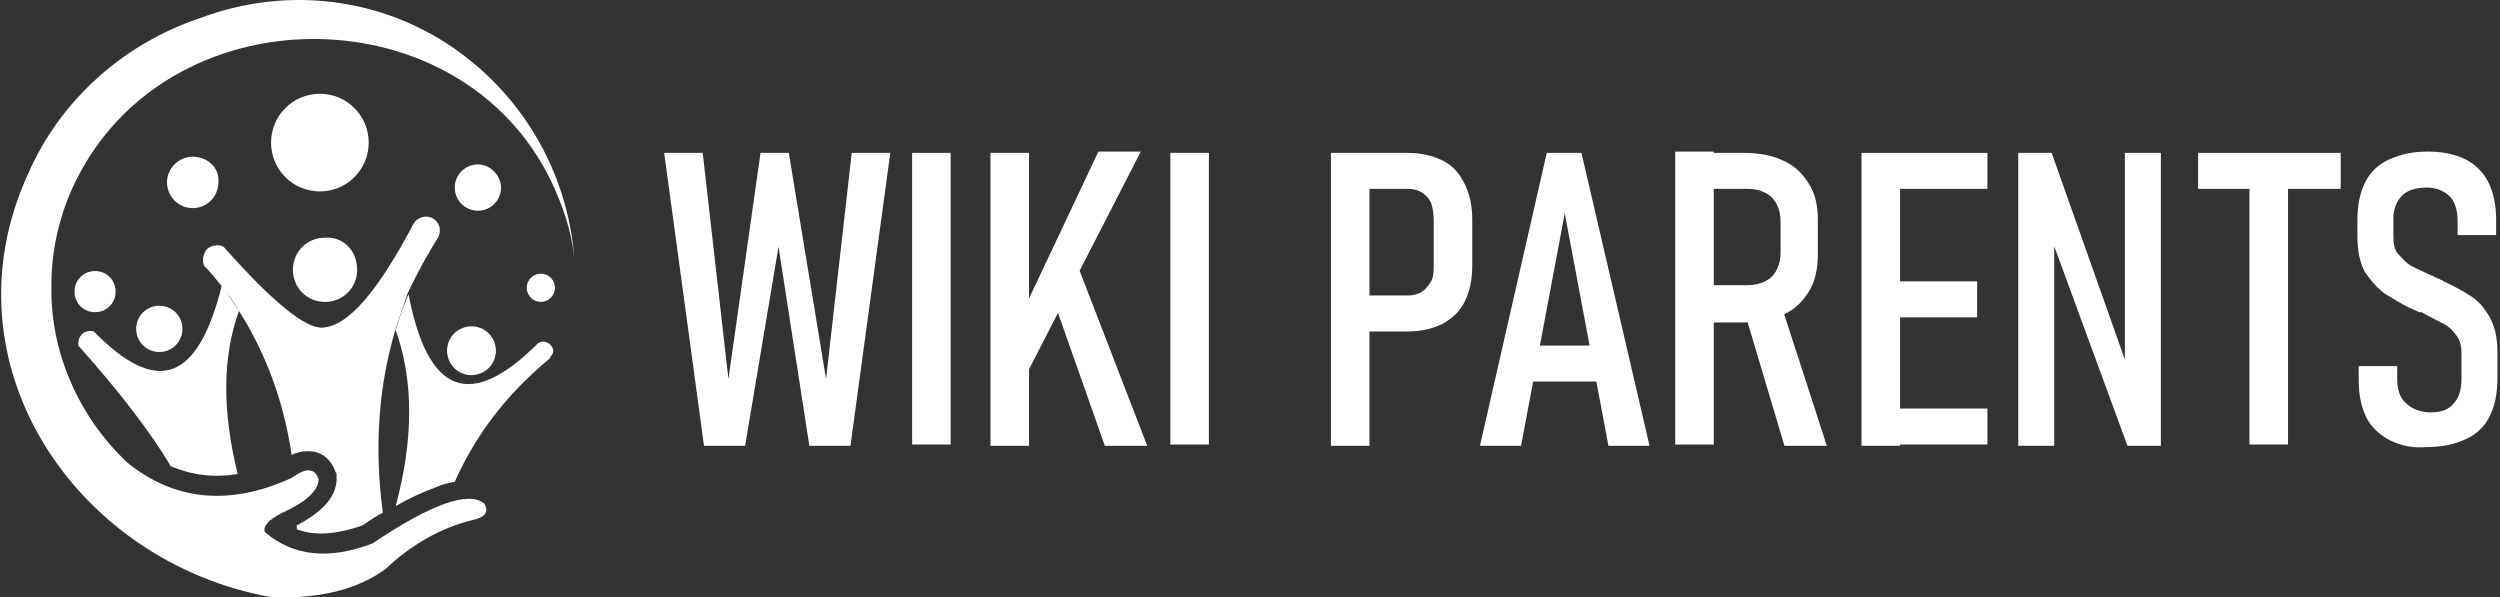
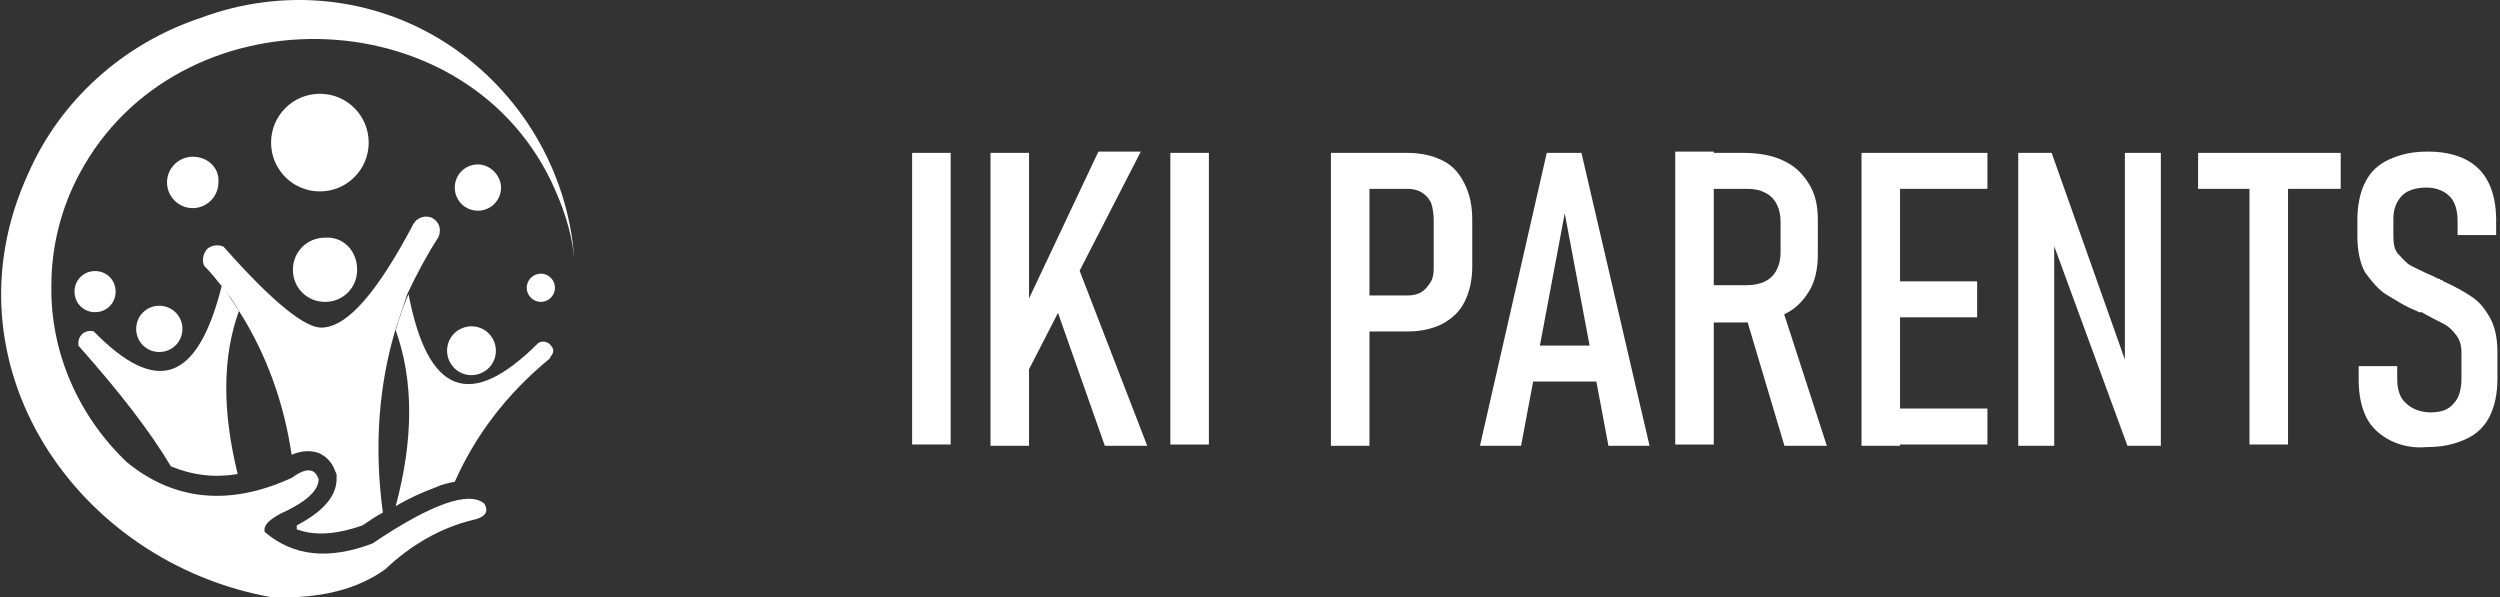
<svg xmlns="http://www.w3.org/2000/svg" version="1.1" id="Layer_1" x="0px" y="0px" width="194.6px" height="46.5px" viewBox="0 0 194.6 46.5" style="enable-background:new 0 0 194.6 46.5;" xml:space="preserve">
  <rect x="0" y="0" width="194.6" height="46.5" fill="#333333" stroke="none" />
  <style type="text/css">
	.st0{fill:#FFFFFF;}
	.st1{fill-rule:evenodd;clip-rule:evenodd;fill:#FFFFFF;}
</style>
  <g>
-     <path class="st0" d="M59.2,11.9h2.2l2.9,17.6l2-17.6h3l-3.1,22.8h-3.2l-2.4-15.5l-2.6,15.5h-3.2l-3.1-22.8h3l2,17.6L59.2,11.9z" />
    <path class="st0" d="M74,34.6h-3V11.9h3V34.6z" />
    <path class="st0" d="M77.1,11.9h3v22.8h-3V11.9z M79.5,24.5l6-12.7h3.3l-9.5,18.5L79.5,24.5z M81.7,22.5l2-2.3l5.6,14.5H86   L81.7,22.5z" />
    <path class="st0" d="M94.1,34.6h-3V11.9h3V34.6z" />
    <path class="st0" d="M103.6,11.9h3v22.8h-3V11.9z M105.3,23h4.3c0.4,0,0.8-0.1,1.1-0.3c0.3-0.2,0.5-0.5,0.7-0.8   c0.2-0.4,0.2-0.8,0.2-1.3v-3.5c0-0.5-0.1-1-0.2-1.3c-0.2-0.4-0.4-0.6-0.7-0.8c-0.3-0.2-0.7-0.3-1.1-0.3h-4.3v-2.8h4.2   c1.1,0,2,0.2,2.8,0.6c0.8,0.4,1.3,1,1.7,1.8c0.4,0.8,0.6,1.7,0.6,2.8v3.6c0,1.1-0.2,2-0.6,2.8c-0.4,0.8-1,1.3-1.7,1.7   c-0.8,0.4-1.7,0.6-2.7,0.6h-4.2V23z" />
    <path class="st0" d="M120.4,11.9h2.7l5.3,22.8h-3.2l-3.4-18.1l-3.4,18.1h-3.2L120.4,11.9z M118.5,26.9h6.8v2.8h-6.8V26.9z" />
    <path class="st0" d="M130.4,11.8h3v22.8h-3V11.8z M131.8,22.2h4.2c0.5,0,1-0.1,1.4-0.3c0.4-0.2,0.7-0.5,0.9-0.9   c0.2-0.4,0.3-0.8,0.3-1.4v-2.3c0-0.6-0.1-1-0.3-1.4c-0.2-0.4-0.5-0.7-0.9-0.9c-0.4-0.2-0.8-0.3-1.4-0.3h-4.2v-2.8h3.9   c1.2,0,2.3,0.2,3.1,0.6c0.9,0.4,1.5,1,2,1.8c0.5,0.8,0.7,1.7,0.7,2.8v2.7c0,1.1-0.2,2.1-0.7,2.9c-0.5,0.8-1.1,1.4-2,1.8   c-0.9,0.4-1.9,0.6-3.1,0.6h-3.9V22.2z M135.8,24.3l2.8-0.7l3.6,11.1h-3.3L135.8,24.3z" />
    <path class="st0" d="M144.9,11.9h3v22.8h-3V11.9z M146.5,11.9h8.2v2.8h-8.2V11.9z M146.5,21.9h7.4v2.8h-7.4V21.9z M146.5,31.8h8.2   v2.8h-8.2V31.8z" />
    <path class="st0" d="M157.1,11.9h2.6l6.2,17.5l-0.5,0.4V11.9h2.8v22.8h-2.6l-6.2-16.9l0.5-0.4v17.3h-2.8V11.9z" />
    <path class="st0" d="M171.1,11.9h11.1v2.8h-11.1V11.9z M175.1,13.7h3v20.9h-3V13.7z" />
    <path class="st0" d="M186.1,34.3c-0.8-0.4-1.5-1-1.9-1.8c-0.4-0.8-0.6-1.8-0.6-2.9v-1.1h3v1c0,0.8,0.2,1.5,0.7,1.9   c0.4,0.4,1.1,0.7,1.9,0.7c0.8,0,1.4-0.2,1.8-0.7c0.4-0.4,0.6-1.1,0.6-1.9v-2c0-0.6-0.1-1-0.4-1.4s-0.6-0.7-1-0.9   c-0.4-0.2-1-0.5-1.7-0.9c0,0,0,0-0.1,0s0,0-0.1,0l-0.2-0.1c-1-0.4-1.7-0.9-2.4-1.3c-0.6-0.4-1.1-1-1.6-1.7   c-0.4-0.7-0.6-1.7-0.6-2.8v-1.3c0-1.1,0.2-2.1,0.6-2.9c0.4-0.8,1-1.4,1.9-1.8s1.8-0.6,3-0.6c1.1,0,2.1,0.2,2.9,0.6   c0.8,0.4,1.4,1,1.8,1.8c0.4,0.8,0.6,1.8,0.6,2.9v1.2h-3v-1.1c0-0.8-0.2-1.5-0.6-1.9c-0.4-0.4-1-0.7-1.8-0.7c-0.8,0-1.5,0.2-1.9,0.6   c-0.4,0.4-0.7,1-0.7,1.8v1.4c0,0.6,0.1,1.1,0.4,1.4s0.6,0.7,1,0.9s1,0.5,1.7,0.8c0.1,0,0.1,0.1,0.2,0.1s0.1,0.1,0.2,0.1   c0.1,0,0.1,0,0.2,0.1c0.1,0,0.1,0,0.2,0.1c0.9,0.4,1.6,0.8,2.2,1.2c0.6,0.4,1,0.9,1.4,1.6c0.4,0.7,0.6,1.6,0.6,2.7v2.1   c0,1.1-0.2,2.1-0.6,2.9c-0.4,0.8-1,1.4-1.9,1.8s-1.8,0.6-3,0.6C187.9,34.9,186.9,34.7,186.1,34.3z" />
  </g>
  <g>
    <path class="st1" d="M42.9,14.1c-7-14.5-29.1-14.8-36.7-0.6C4.8,16.1,4,19.1,4,22.2C3.9,27.4,6.1,32.4,9.9,36c3.7,3,8,3.4,12.8,1.2   c1.1-0.8,1.8-0.8,2.1,0.1c0,0.9-1,1.8-3,2.7c-0.9,0.5-1.3,0.9-1.2,1.4c2.2,1.9,5,2.2,8.4,0.9c4.6-3.1,7.5-4.1,8.7-3.1   c0.4,0.7,0,1.1-1,1.3c-2.4,0.6-4.7,1.9-6.7,3.8c-2.2,1.6-5.1,2.3-8.8,2.2c-15.3-2.7-25.8-18.2-19-33C4.7,7.8,9.6,3.4,15.6,1.4   C22-1,29.1-0.3,34.8,3.4c5.7,3.7,9.4,9.9,9.9,16.7C44.5,18,43.8,16,42.9,14.1L42.9,14.1z" />
    <path class="st1" d="M31.8,22.9c1.5,7.8,4.8,9.1,10.1,3.8c0.3-0.2,0.7-0.1,0.9,0.1c0.6,0.6,0,0.9,0,1.1c-3.4,2.8-5.8,6-7.4,9.6   c-0.5,0.1-1,0.2-1.4,0.4c-1.1,0.4-2.2,0.9-3.2,1.5c1.4-5.2,1.4-9.8,0-13.7C31.1,24.7,31.4,23.8,31.8,22.9L31.8,22.9z M36.7,29.2   c-1.1,0-1.9-0.9-1.9-1.9c0-1.1,0.9-1.9,1.9-1.9c1.1,0,1.9,0.9,1.9,1.9C38.6,28.4,37.7,29.2,36.7,29.2L36.7,29.2z" />
    <path class="st1" d="M30.8,25.6c-1.3,4.3-1.7,9.1-1,14.3c-0.6,0.3-1.1,0.7-1.6,1c-1.7,0.6-3.5,0.9-5.1,0.3c0-0.1,0-0.2,0-0.3   c1.5-0.8,3.2-2,3.1-3.8l0-0.2l-0.1-0.2c-0.2-0.6-0.6-1.1-1.2-1.4c-0.7-0.3-1.5-0.2-2.2,0.1c-0.6-4.1-2-7.9-4.1-11.2   c-0.4-0.7-0.9-1.4-1.4-2c-0.4-0.5-0.8-1-1.3-1.5c-0.2-0.4-0.1-0.9,0.2-1.3c0.3-0.3,0.9-0.4,1.3-0.2c3.8,4.3,6.4,6.4,7.7,6.3   c2-0.1,4.3-2.8,7.1-8.1c0.3-0.5,1-0.7,1.5-0.4c0.5,0.3,0.7,0.9,0.4,1.5c-0.9,1.4-1.7,2.9-2.4,4.4C31.4,23.8,31.1,24.7,30.8,25.6   L30.8,25.6z M27.8,21c0,1.4-1.1,2.5-2.5,2.5c-1.4,0-2.5-1.1-2.5-2.5c0-1.4,1.1-2.5,2.5-2.5C26.7,18.4,27.8,19.5,27.8,21L27.8,21z" />
    <path class="st1" d="M18.6,24.2c-1.3,3.6-1.3,7.8-0.1,12.7c-1.8,0.3-3.5,0.1-5.2-0.6c-1.6-2.7-4-5.8-7.2-9.4c0-0.1,0-0.1,0-0.2   c0-0.3,0.1-0.5,0.3-0.7c0.2-0.2,0.6-0.3,0.9-0.2c4.9,5,8.1,4,10-3.7C17.7,22.9,18.2,23.6,18.6,24.2L18.6,24.2z M14.2,25.6   c0,1-0.8,1.8-1.8,1.8c-1,0-1.8-0.8-1.8-1.8c0-1,0.8-1.8,1.8-1.8C13.4,23.8,14.2,24.6,14.2,25.6L14.2,25.6z" />
    <path class="st1" d="M42.1,21.3c-0.6,0-1.1,0.5-1.1,1.1c0,0.6,0.5,1.1,1.1,1.1c0.6,0,1.1-0.5,1.1-1.1   C43.2,21.8,42.7,21.3,42.1,21.3L42.1,21.3z" />
    <path class="st1" d="M37.2,12.8c-1,0-1.8,0.8-1.8,1.8c0,1,0.8,1.8,1.8,1.8c1,0,1.8-0.8,1.8-1.8C39,13.7,38.2,12.8,37.2,12.8   L37.2,12.8z" />
    <path class="st1" d="M24.9,7.3c-2.1,0-3.8,1.7-3.8,3.8c0,2.1,1.7,3.8,3.8,3.8c2.1,0,3.8-1.7,3.8-3.8C28.7,9,27,7.3,24.9,7.3   L24.9,7.3z" />
    <path class="st1" d="M15,12.2c-1.1,0-2,0.9-2,2c0,1.1,0.9,2,2,2c1.1,0,2-0.9,2-2C17.1,13.1,16.2,12.2,15,12.2L15,12.2z" />
    <path class="st1" d="M7.4,21.1c-0.9,0-1.6,0.7-1.6,1.6c0,0.9,0.7,1.6,1.6,1.6c0.9,0,1.6-0.7,1.6-1.6C9,21.8,8.3,21.1,7.4,21.1   L7.4,21.1z" />
  </g>
</svg>